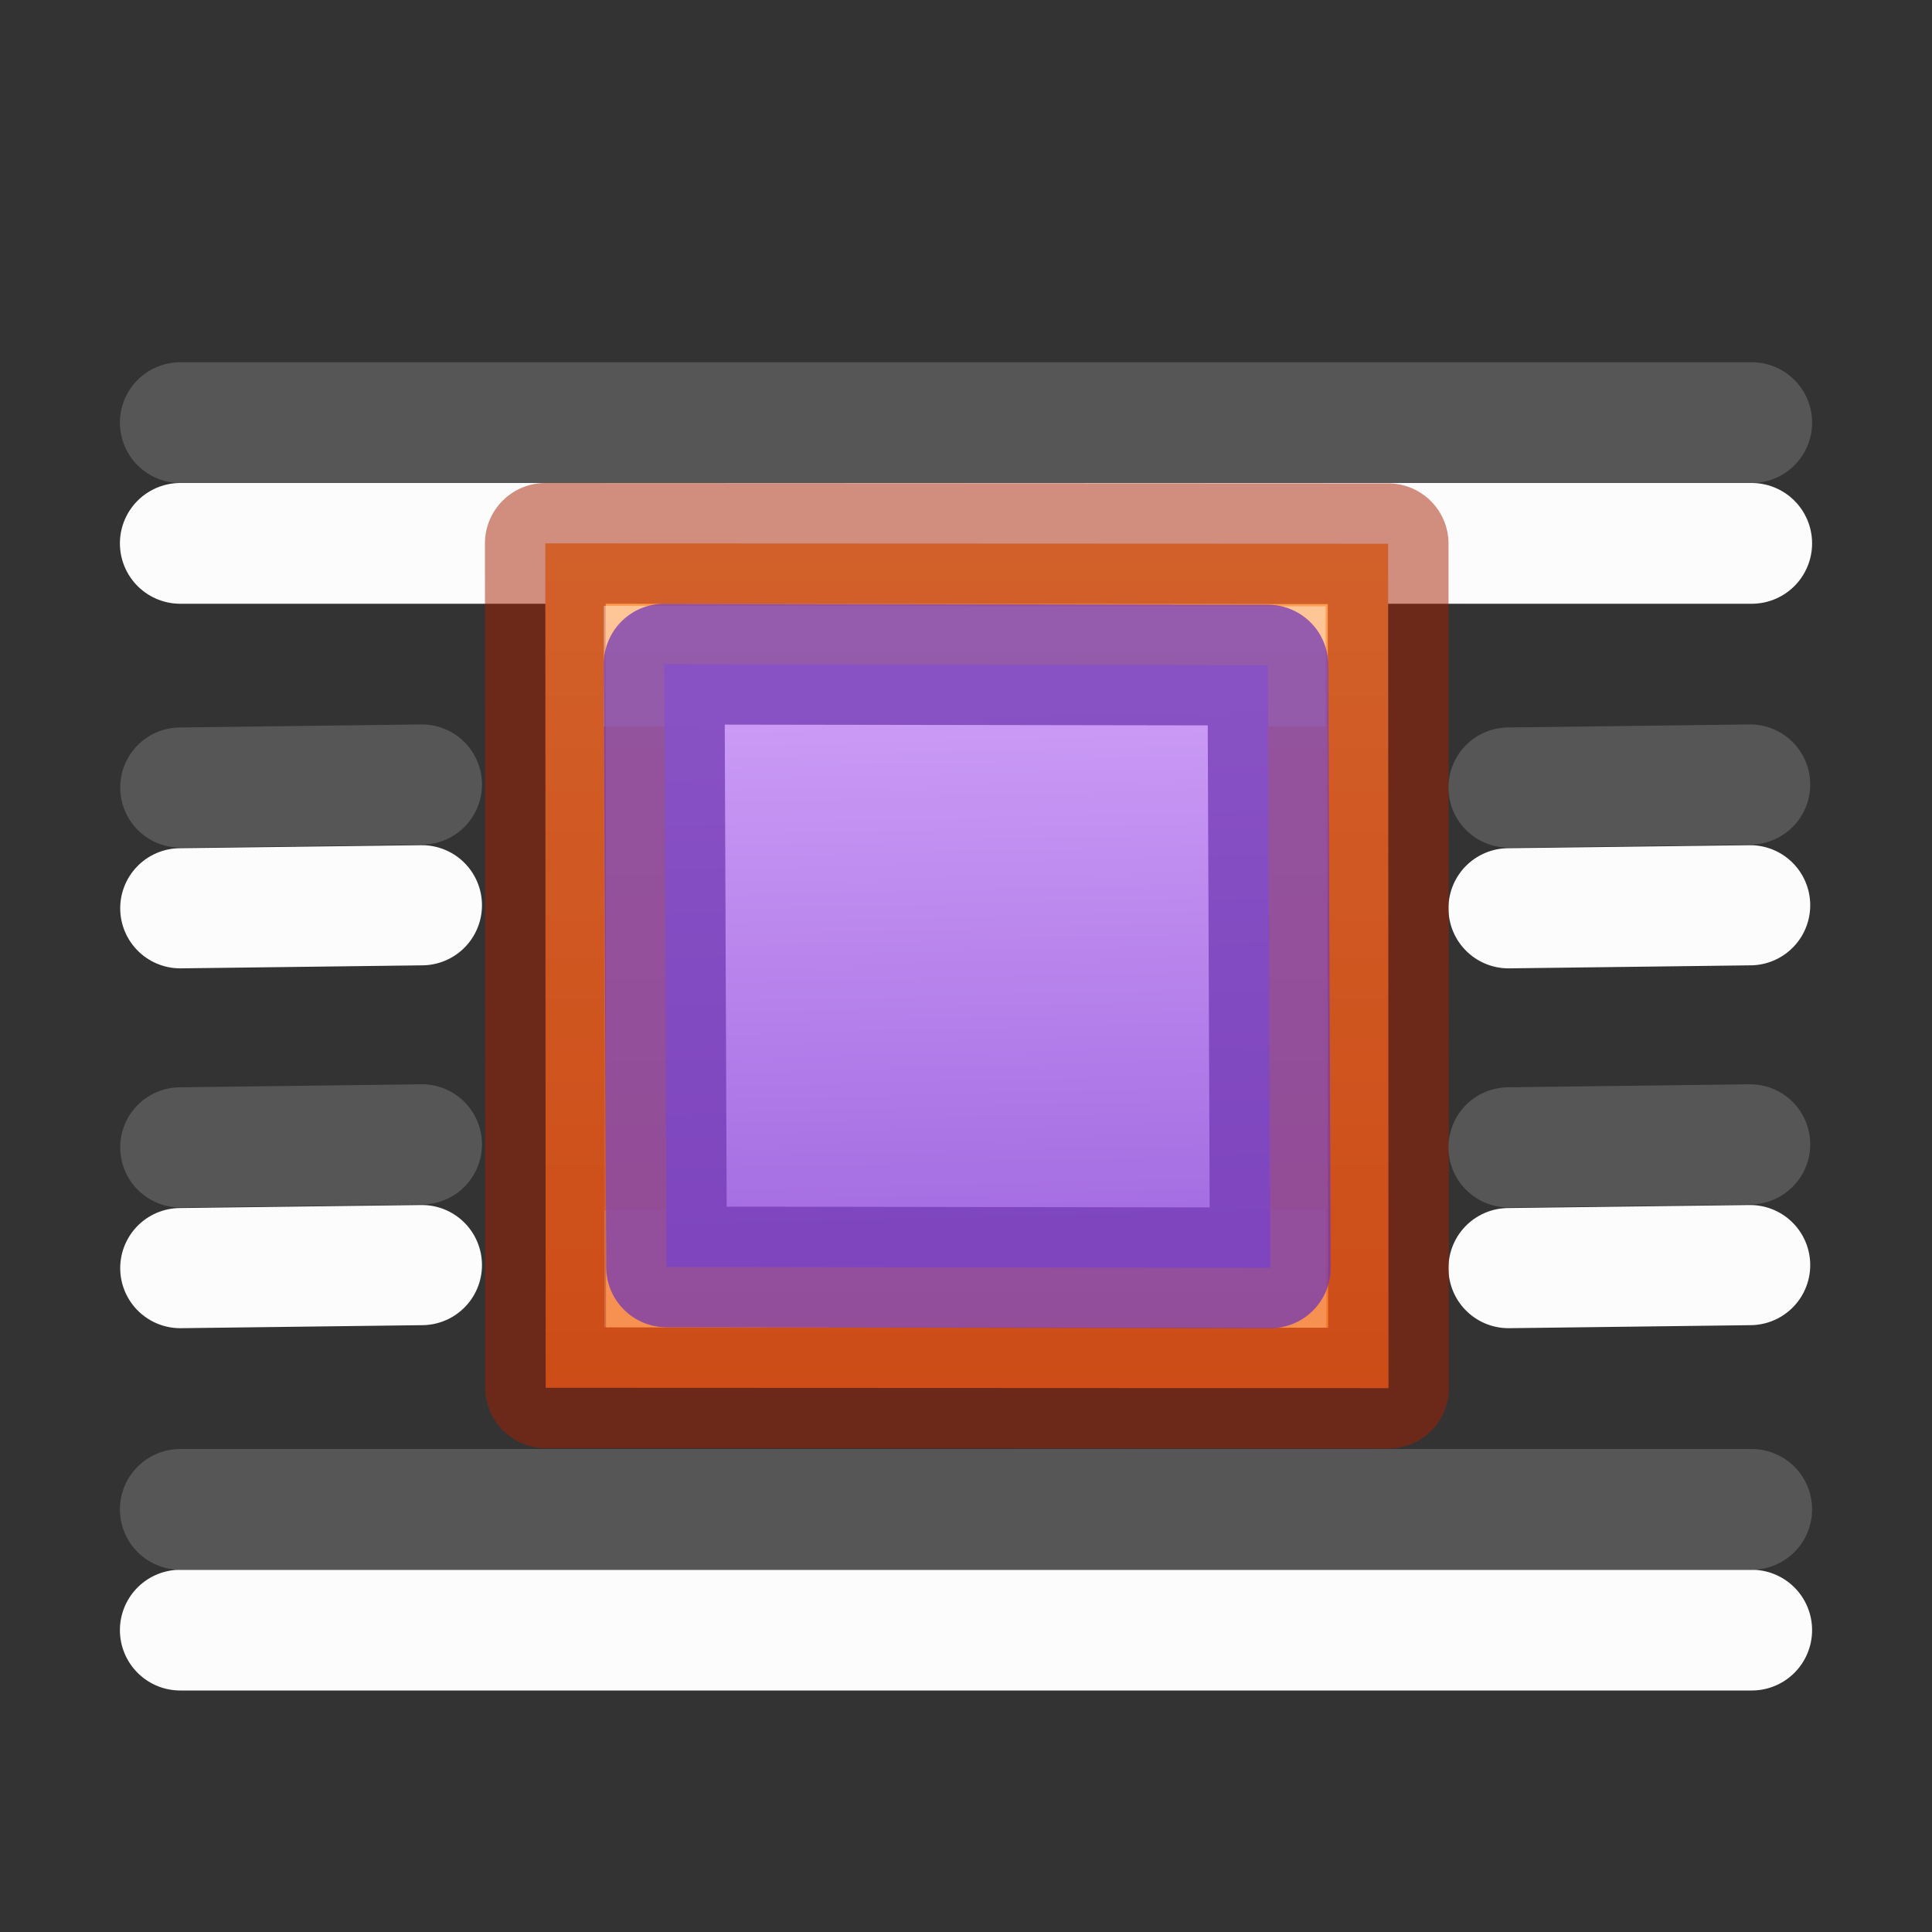
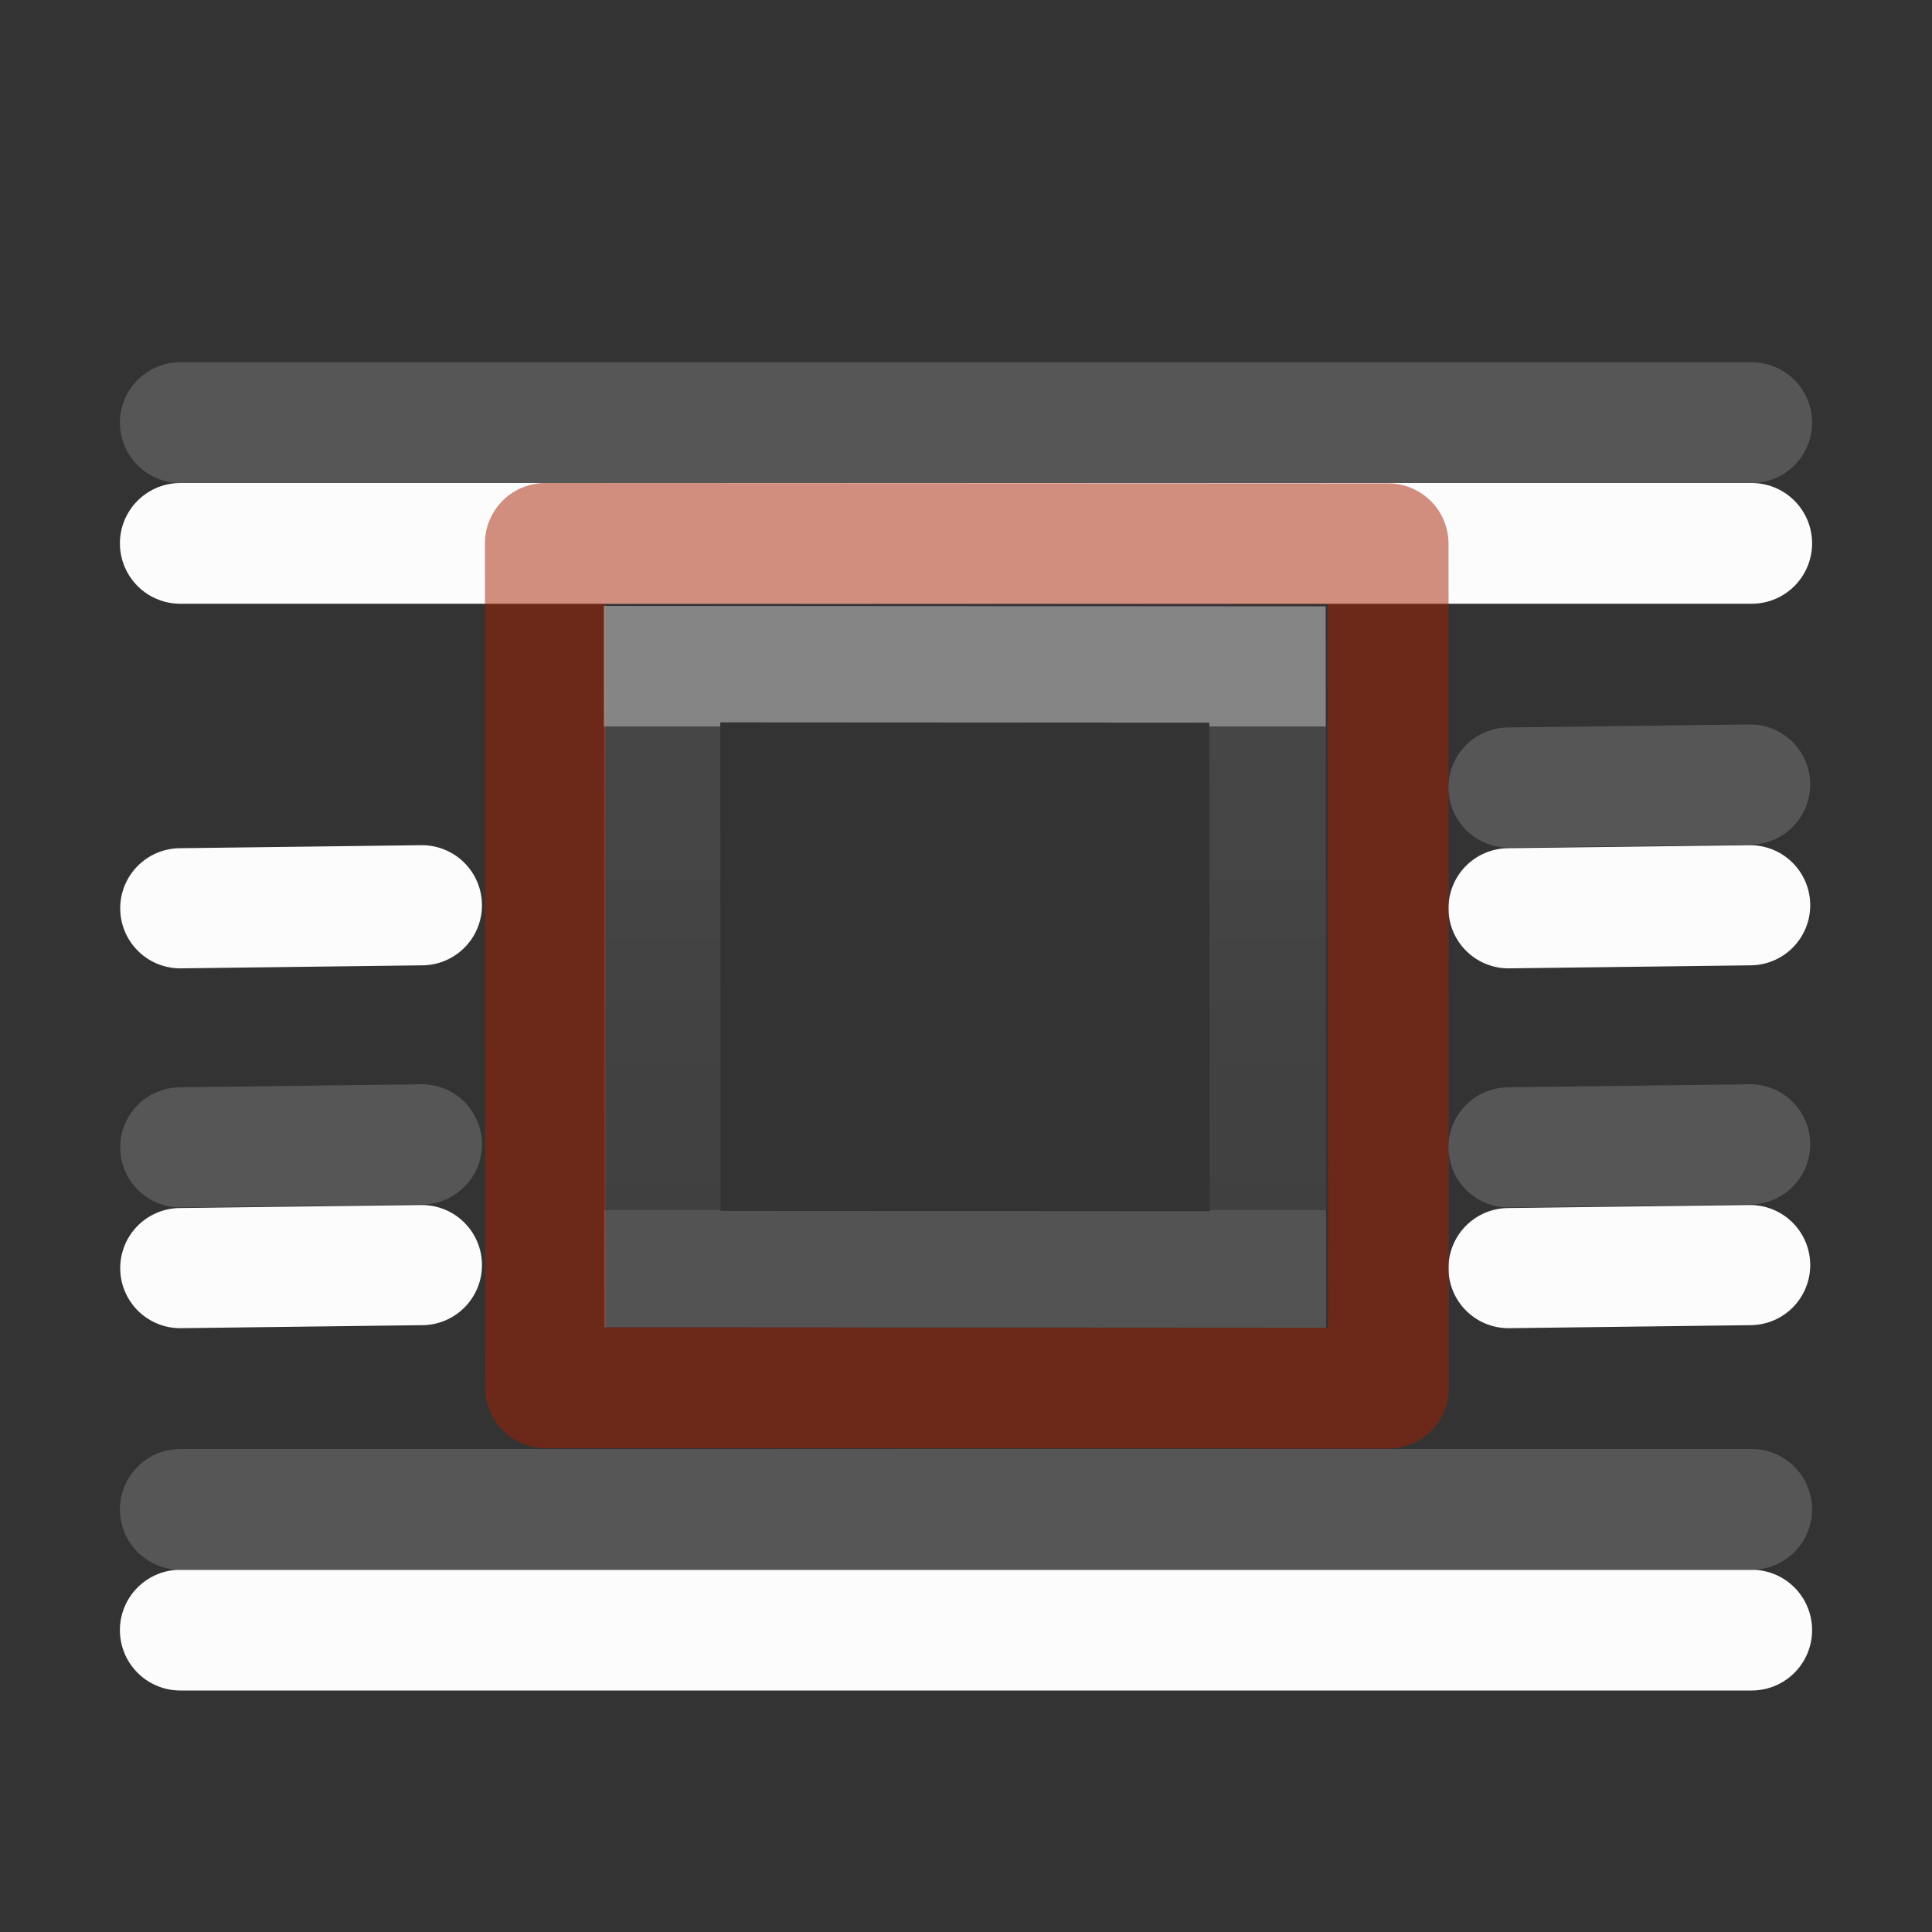
<svg xmlns="http://www.w3.org/2000/svg" height="16" width="16">
  <rect width="100%" height="100%" fill="#333333" stroke="none" />
  <linearGradient id="a" gradientUnits="userSpaceOnUse" x1="12.889" x2="13" y1="5.506" y2="10">
    <stop offset="0" stop-color="#cd9ef7" />
    <stop offset="1" stop-color="#a56de2" />
  </linearGradient>
  <linearGradient id="b" gradientTransform="matrix(0 -.364 -.363 0 20.905 23.41)" gradientUnits="userSpaceOnUse" x1="46.301" x2="24.453" y1="24.282" y2="24.282">
    <stop offset="0" stop-color="#ffa154" />
    <stop offset="1" stop-color="#f37329" />
  </linearGradient>
  <linearGradient id="c" gradientTransform="matrix(.326 0 0 .351 2.1 -15.43)" gradientUnits="userSpaceOnUse" x1="32.095" x2="32.095" y1="49.712" y2="61.119">
    <stop offset="0" stop-color="#fff" />
    <stop offset="0" stop-color="#fff" stop-opacity=".235" />
    <stop offset="1" stop-color="#fff" stop-opacity=".157" />
    <stop offset="1" stop-color="#fff" stop-opacity=".392" />
  </linearGradient>
  <g fill="none" stroke="#fcfcfc" stroke-linecap="round" stroke-linejoin="round" transform="translate(0 -5)">
    <path d="m14.507 9.5c-4.338 0-8.676 0-13.014 0z" />
    <path d="m14.494 12.497-2.001.025z" stroke-width=".995" />
    <path d="m14.494 15.477-2.001.025z" stroke-width=".995" />
    <path d="m14.507 18.5c-4.338 0-8.676 0-13.014 0z" />
    <g stroke-width=".995">
      <path d="m3.494 12.497-2.001.025z" />
      <path d="m3.494 15.477-2.001.025z" />
    </g>
  </g>
  <g transform="translate(-6 -2)">
-     <path d="m17.499 13.496-.003-6.993-6.98-.003.003 6.993z" display="block" fill="url(#b)" />
    <g fill="none" transform="translate(0 6)">
      <path d="m17.499 7.496-.003-6.993-6.98-.003.003 6.993z" opacity=".5" stroke="#a62100" stroke-linejoin="round" />
      <path d="m11.486 6.51 5.014.003-.003-5.01-5.014-.003z" display="block" opacity=".401" stroke="url(#c)" stroke-miterlimit="7" stroke-width=".964" />
    </g>
  </g>
  <g stroke-linecap="round" stroke-linejoin="round">
    <g fill="none" stroke="#565656" transform="translate(0 -6)">
      <path d="m14.507 9.5c-4.338 0-8.676 0-13.014 0z" />
      <path d="m14.494 12.497-2.001.025z" stroke-width=".995" />
      <path d="m14.494 15.477-2.001.025z" stroke-width=".995" />
      <path d="m14.507 18.5c-4.338 0-8.676 0-13.014 0z" />
      <g stroke-width=".995">
-         <path d="m3.494 12.497-2.001.025z" />
        <path d="m3.494 15.477-2.001.025z" />
      </g>
    </g>
-     <path d="m5.5 5.5 5 .008.02 4.992-5-.008z" fill="url(#a)" stroke="#7239b3" stroke-opacity=".75" />
  </g>
</svg>